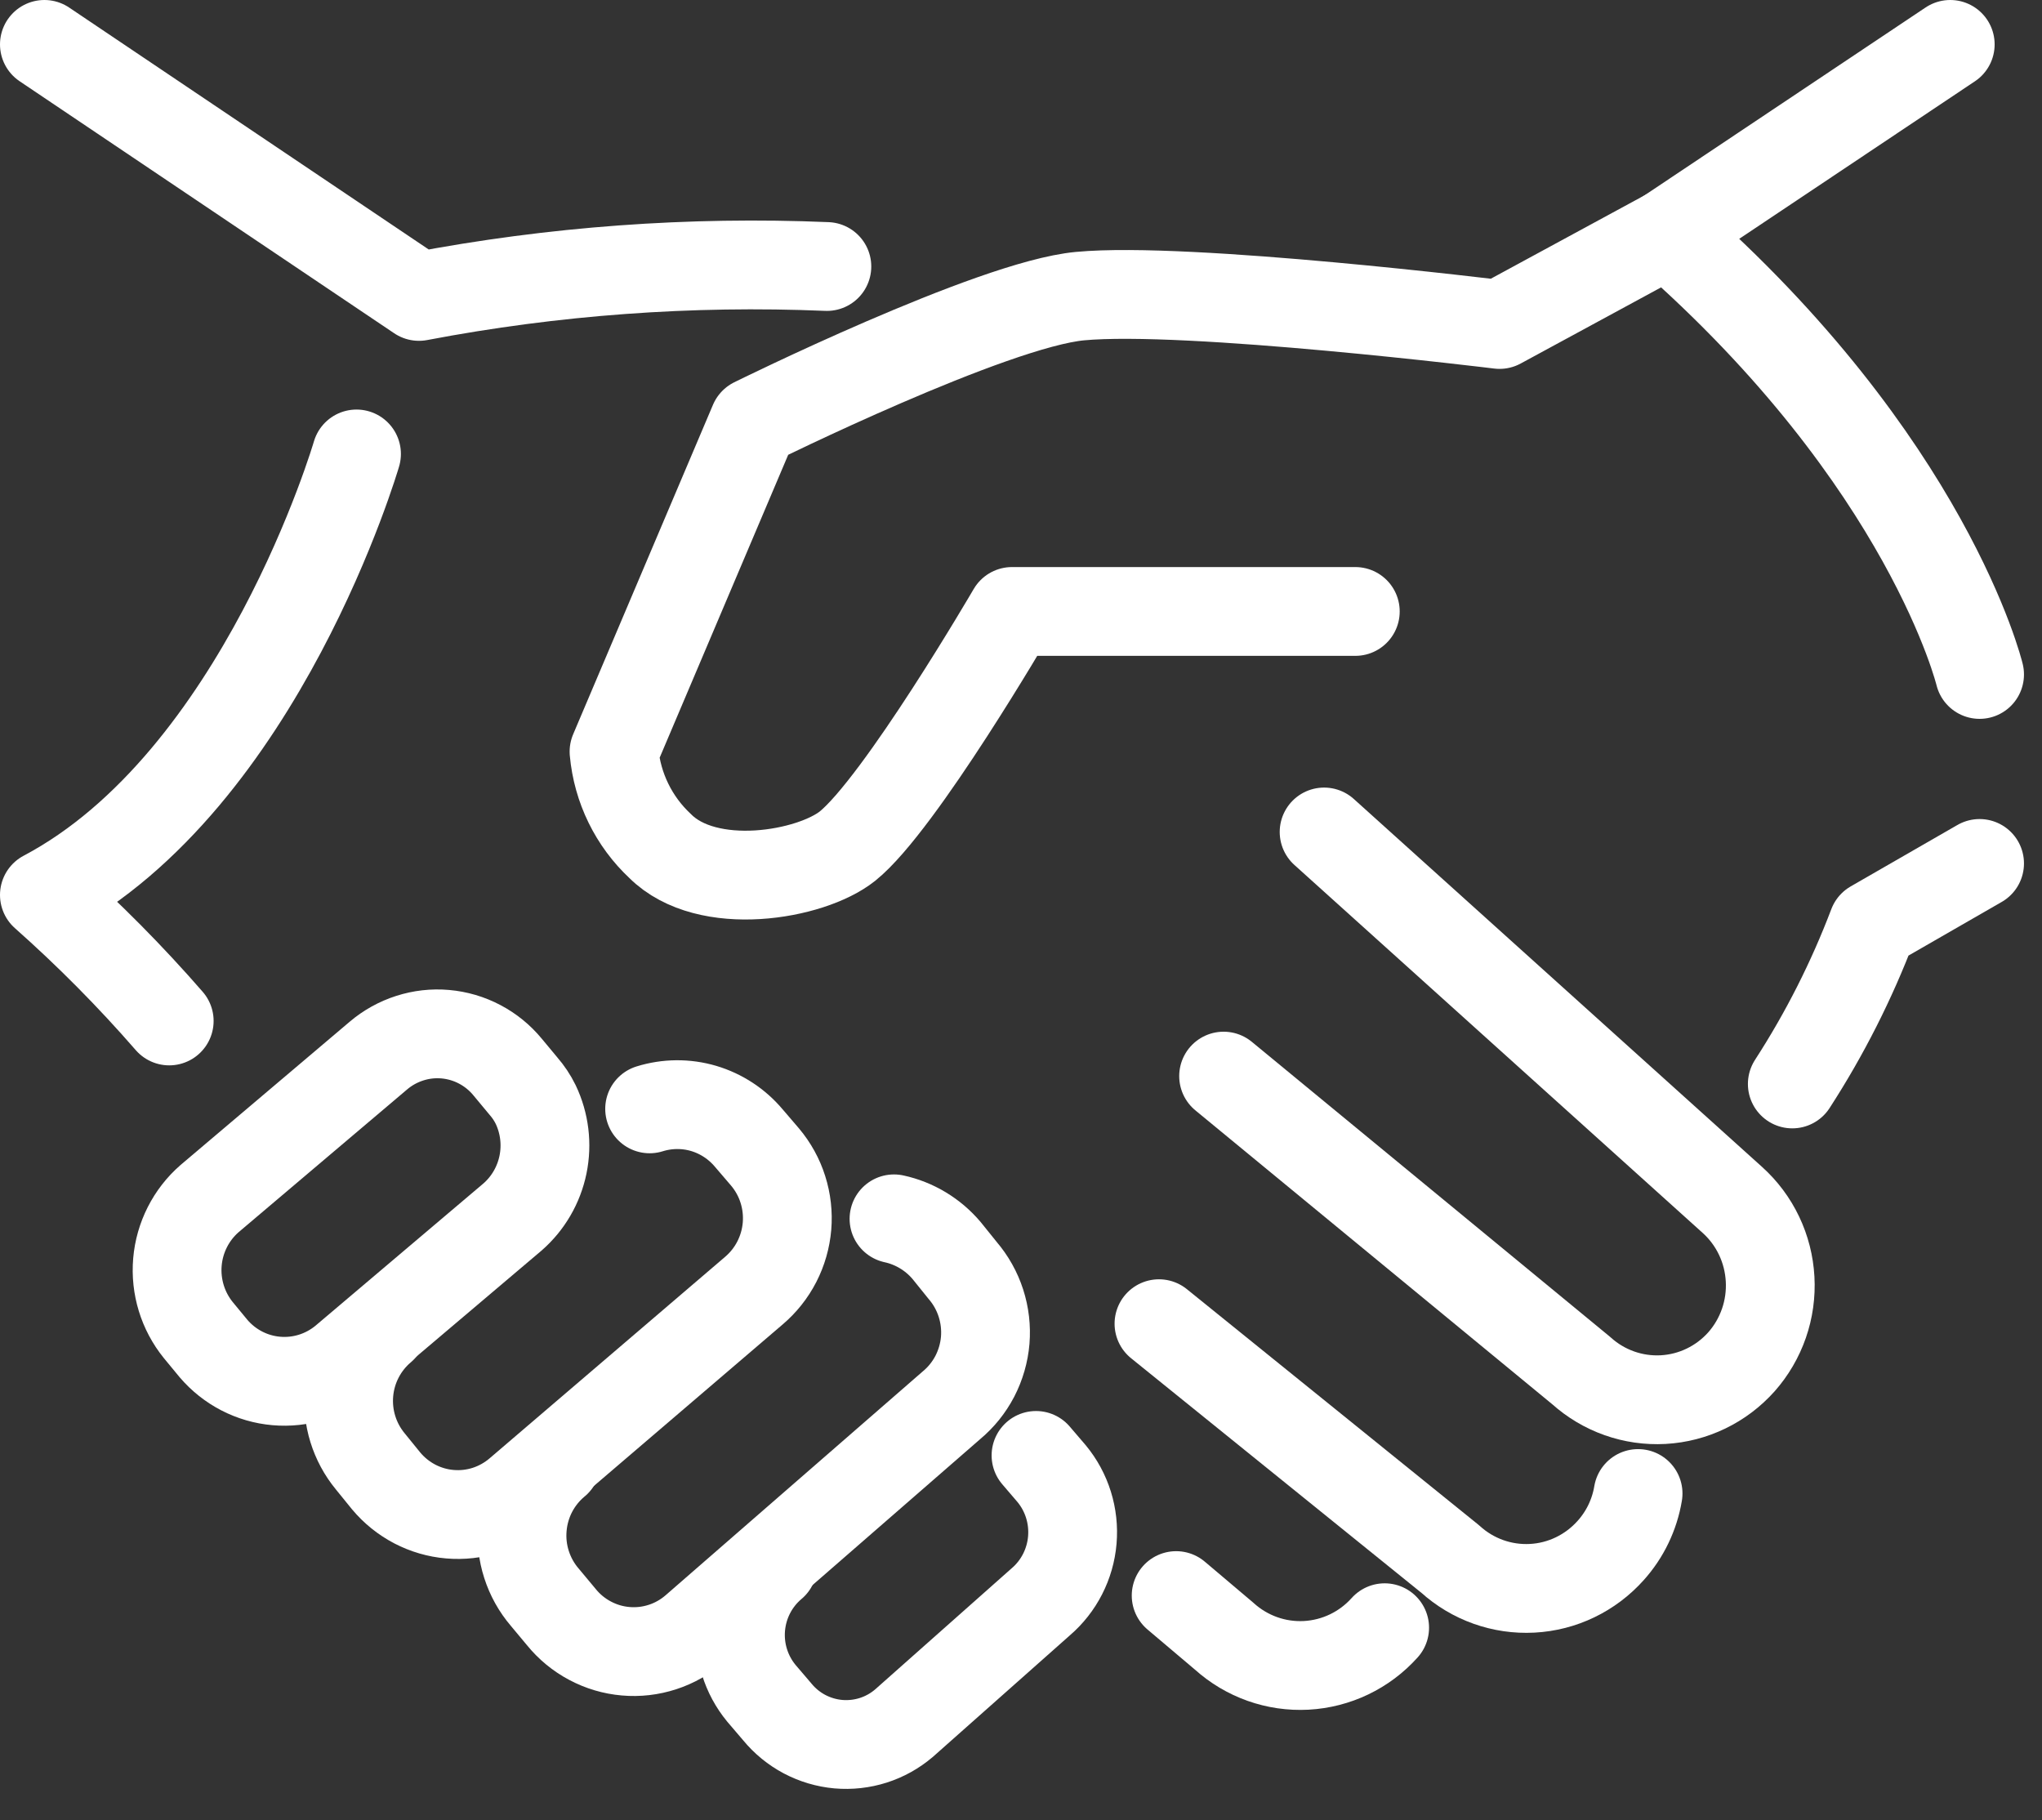
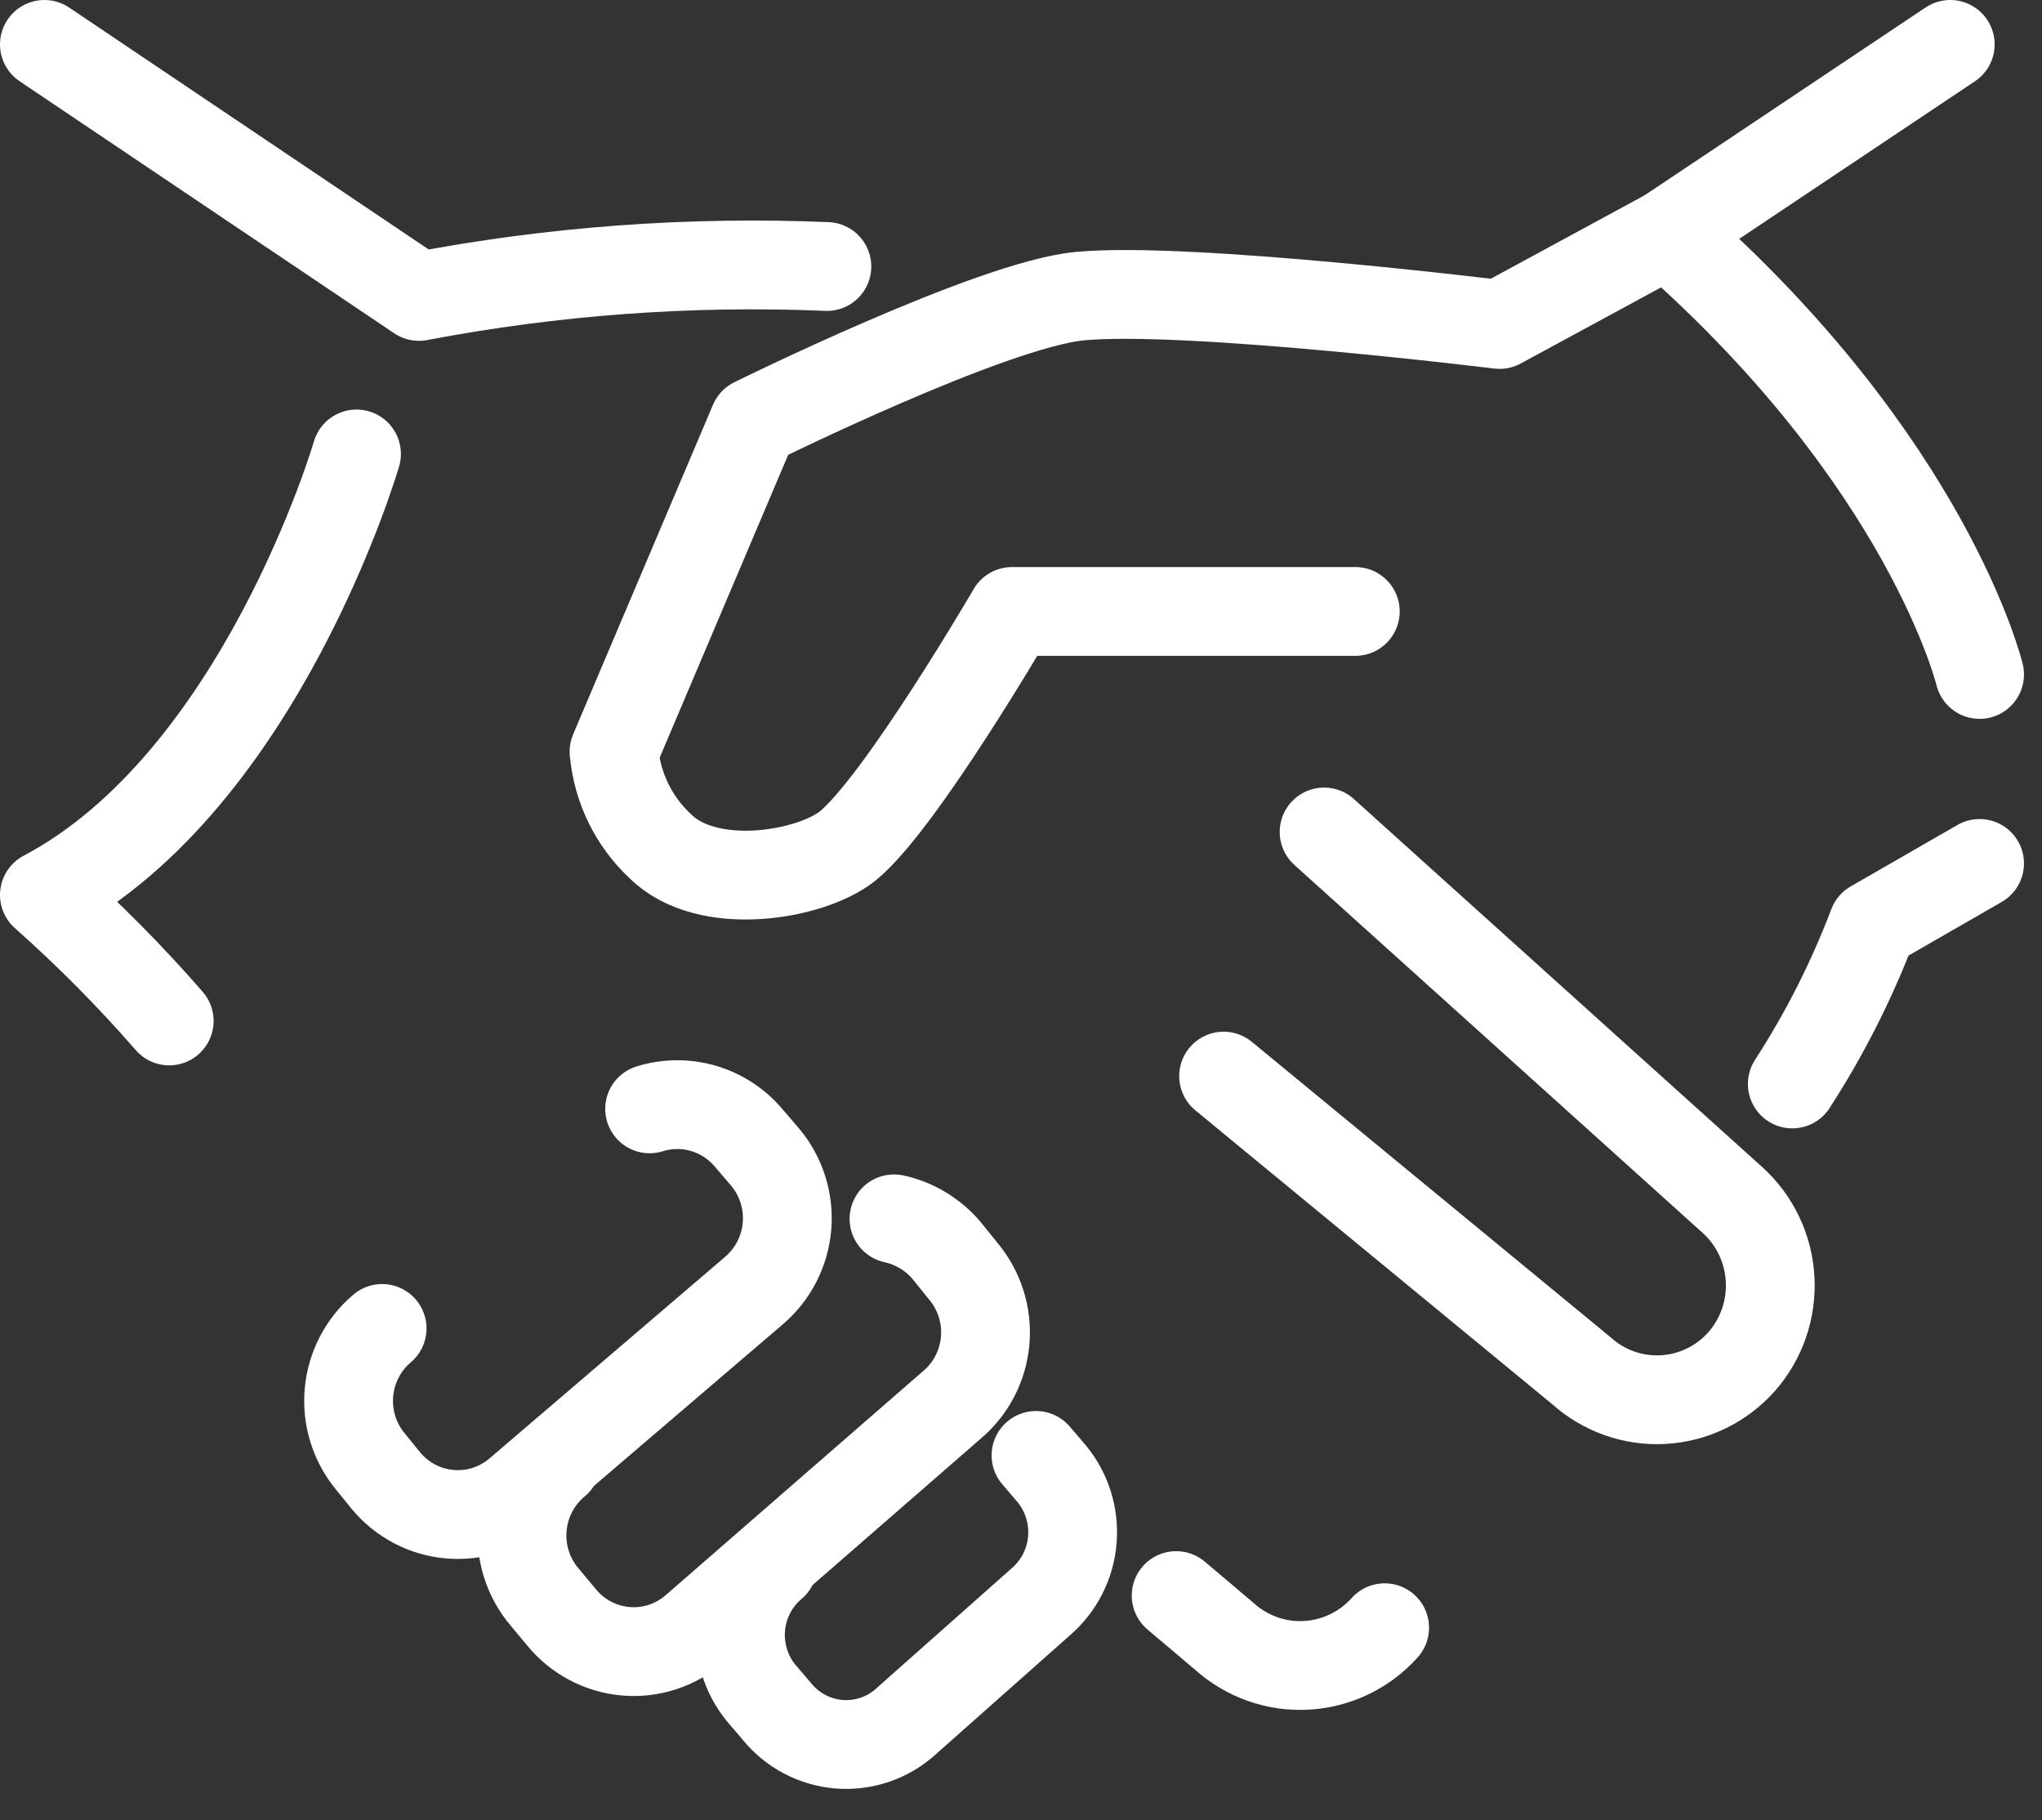
<svg xmlns="http://www.w3.org/2000/svg" width="46" height="41" viewBox="0 0 46 41" fill="none">
  <rect x="0" y="0" width="46" height="41" fill="#333333" stroke="none" />
  <path d="M37.562 5.258L33.78 7.309C33.78 7.309 26.748 6.443 24.33 6.67C22.347 6.854 16.982 9.508 16.982 9.508L13.832 16.93C13.906 17.746 14.277 18.504 14.873 19.059C15.934 20.117 18.262 19.719 19.091 19.059C20.273 18.108 22.797 13.773 22.797 13.773H30.531" stroke="white" stroke-width="2" stroke-linecap="round" stroke-linejoin="round" />
  <path d="M44.594 15.192C44.594 15.192 43.441 10.409 37.562 5.258L43.933 1" stroke="white" stroke-width="2" stroke-linecap="round" stroke-linejoin="round" />
  <path d="M40.375 24.416C41.104 23.29 41.712 22.089 42.189 20.833L44.594 19.449" stroke="white" stroke-width="2" stroke-linecap="round" stroke-linejoin="round" />
  <path d="M1 1L9.438 6.677C12.466 6.1 15.549 5.874 18.627 6.003" stroke="white" stroke-width="2" stroke-linecap="round" stroke-linejoin="round" />
  <path d="M8.031 10.225C8.031 10.225 5.887 17.576 1 20.159C1.997 21.043 2.937 21.991 3.812 22.997" stroke="white" stroke-width="2" stroke-linecap="round" stroke-linejoin="round" />
-   <path d="M11.793 24.466C11.902 24.591 11.994 24.729 12.067 24.878C12.268 25.299 12.326 25.776 12.232 26.233C12.138 26.691 11.897 27.105 11.547 27.411L7.743 30.633C7.317 30.984 6.773 31.154 6.225 31.106C5.678 31.059 5.17 30.797 4.811 30.377L4.466 29.959C4.118 29.529 3.95 28.98 3.997 28.427C4.044 27.875 4.304 27.362 4.719 27L8.523 23.778C8.731 23.601 8.971 23.468 9.23 23.385C9.488 23.302 9.761 23.271 10.031 23.295C10.302 23.319 10.565 23.396 10.806 23.523C11.047 23.65 11.26 23.823 11.434 24.034L11.793 24.466Z" stroke="white" stroke-width="2" stroke-linecap="round" stroke-linejoin="round" />
  <path d="M14.634 24.977C15.03 24.854 15.453 24.85 15.85 24.967C16.248 25.085 16.602 25.318 16.87 25.637L17.235 26.063C17.415 26.277 17.552 26.525 17.636 26.792C17.721 27.059 17.752 27.341 17.729 27.62C17.705 27.9 17.627 28.172 17.499 28.421C17.371 28.67 17.195 28.891 16.982 29.072L11.674 33.613C11.462 33.793 11.217 33.93 10.953 34.015C10.688 34.1 10.41 34.131 10.134 34.107C9.858 34.084 9.589 34.005 9.343 33.877C9.097 33.748 8.878 33.572 8.699 33.358L8.341 32.917C7.984 32.484 7.811 31.926 7.861 31.364C7.911 30.803 8.18 30.285 8.608 29.923" stroke="white" stroke-width="2" stroke-linecap="round" stroke-linejoin="round" />
  <path d="M20.139 27.454C20.599 27.554 21.013 27.803 21.32 28.163L21.686 28.617C21.87 28.832 22.01 29.082 22.097 29.352C22.184 29.622 22.217 29.907 22.194 30.19C22.17 30.473 22.09 30.748 21.96 31C21.829 31.251 21.65 31.474 21.433 31.654L15.653 36.685C15.44 36.871 15.192 37.012 14.924 37.099C14.656 37.186 14.374 37.219 14.094 37.194C13.813 37.17 13.54 37.089 13.291 36.956C13.042 36.824 12.822 36.643 12.644 36.423L12.271 35.976C12.087 35.761 11.948 35.511 11.861 35.24C11.774 34.97 11.742 34.685 11.767 34.402C11.791 34.119 11.871 33.844 12.002 33.592C12.134 33.341 12.313 33.119 12.531 32.939" stroke="white" stroke-width="2" stroke-linecap="round" stroke-linejoin="round" />
  <path d="M23.338 32.783L23.69 33.194C24.035 33.611 24.202 34.148 24.156 34.689C24.11 35.23 23.854 35.731 23.444 36.082L20.364 38.814C20.16 38.988 19.925 39.119 19.671 39.2C19.417 39.281 19.149 39.31 18.884 39.287C18.618 39.263 18.36 39.186 18.124 39.062C17.888 38.937 17.679 38.766 17.509 38.559L17.151 38.14C16.806 37.722 16.639 37.183 16.688 36.642C16.737 36.1 16.997 35.6 17.411 35.252" stroke="white" stroke-width="2" stroke-linecap="round" stroke-linejoin="round" />
  <path d="M29.828 18.74L39.025 27.028C39.276 27.254 39.48 27.527 39.626 27.833C39.772 28.139 39.856 28.47 39.875 28.809C39.894 29.148 39.847 29.487 39.736 29.807C39.625 30.127 39.453 30.422 39.229 30.675C38.776 31.183 38.142 31.489 37.466 31.526C36.79 31.563 36.127 31.329 35.622 30.874L27.564 24.239" stroke="white" stroke-width="2" stroke-linecap="round" stroke-linejoin="round" />
-   <path d="M36.901 33.641C36.821 34.12 36.606 34.566 36.283 34.925V34.925C35.828 35.434 35.193 35.741 34.515 35.776C33.837 35.812 33.173 35.575 32.669 35.117L26.108 29.816" stroke="white" stroke-width="2" stroke-linecap="round" stroke-linejoin="round" />
  <path d="M31.192 36.664C30.737 37.172 30.101 37.476 29.424 37.512C28.747 37.548 28.083 37.312 27.578 36.856L26.495 35.94" stroke="white" stroke-width="2" stroke-linecap="round" stroke-linejoin="round" />
</svg>